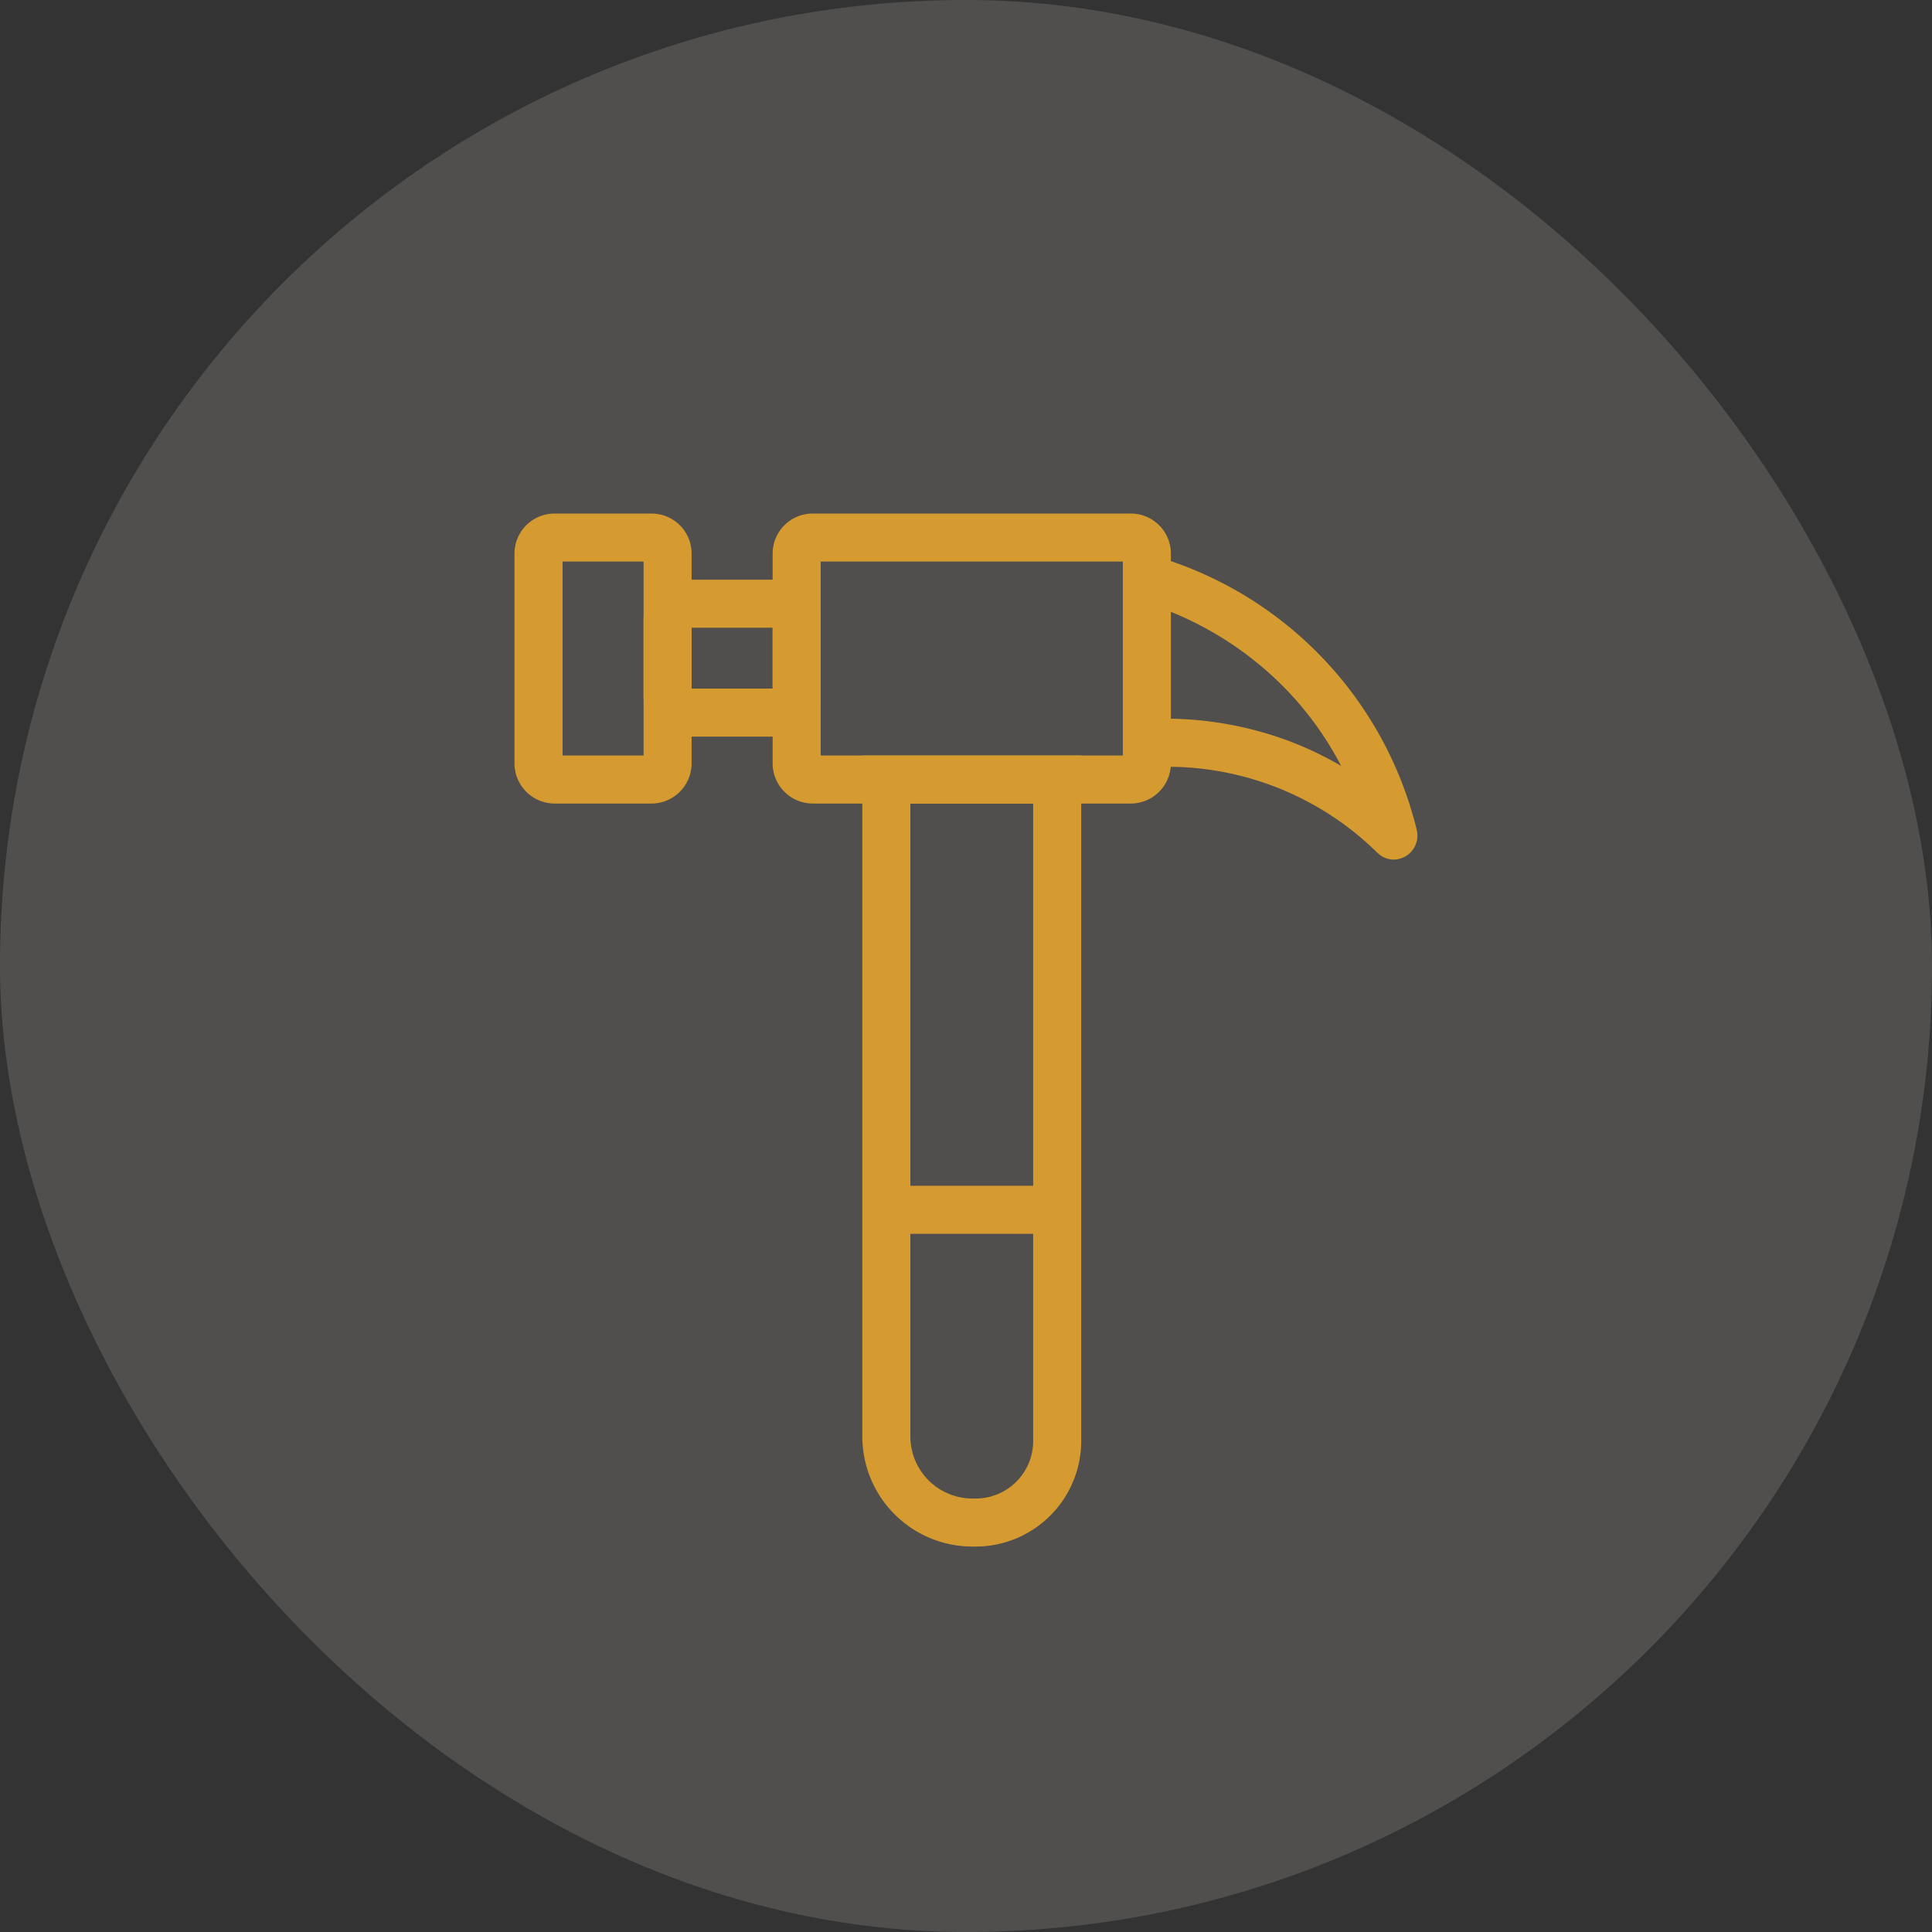
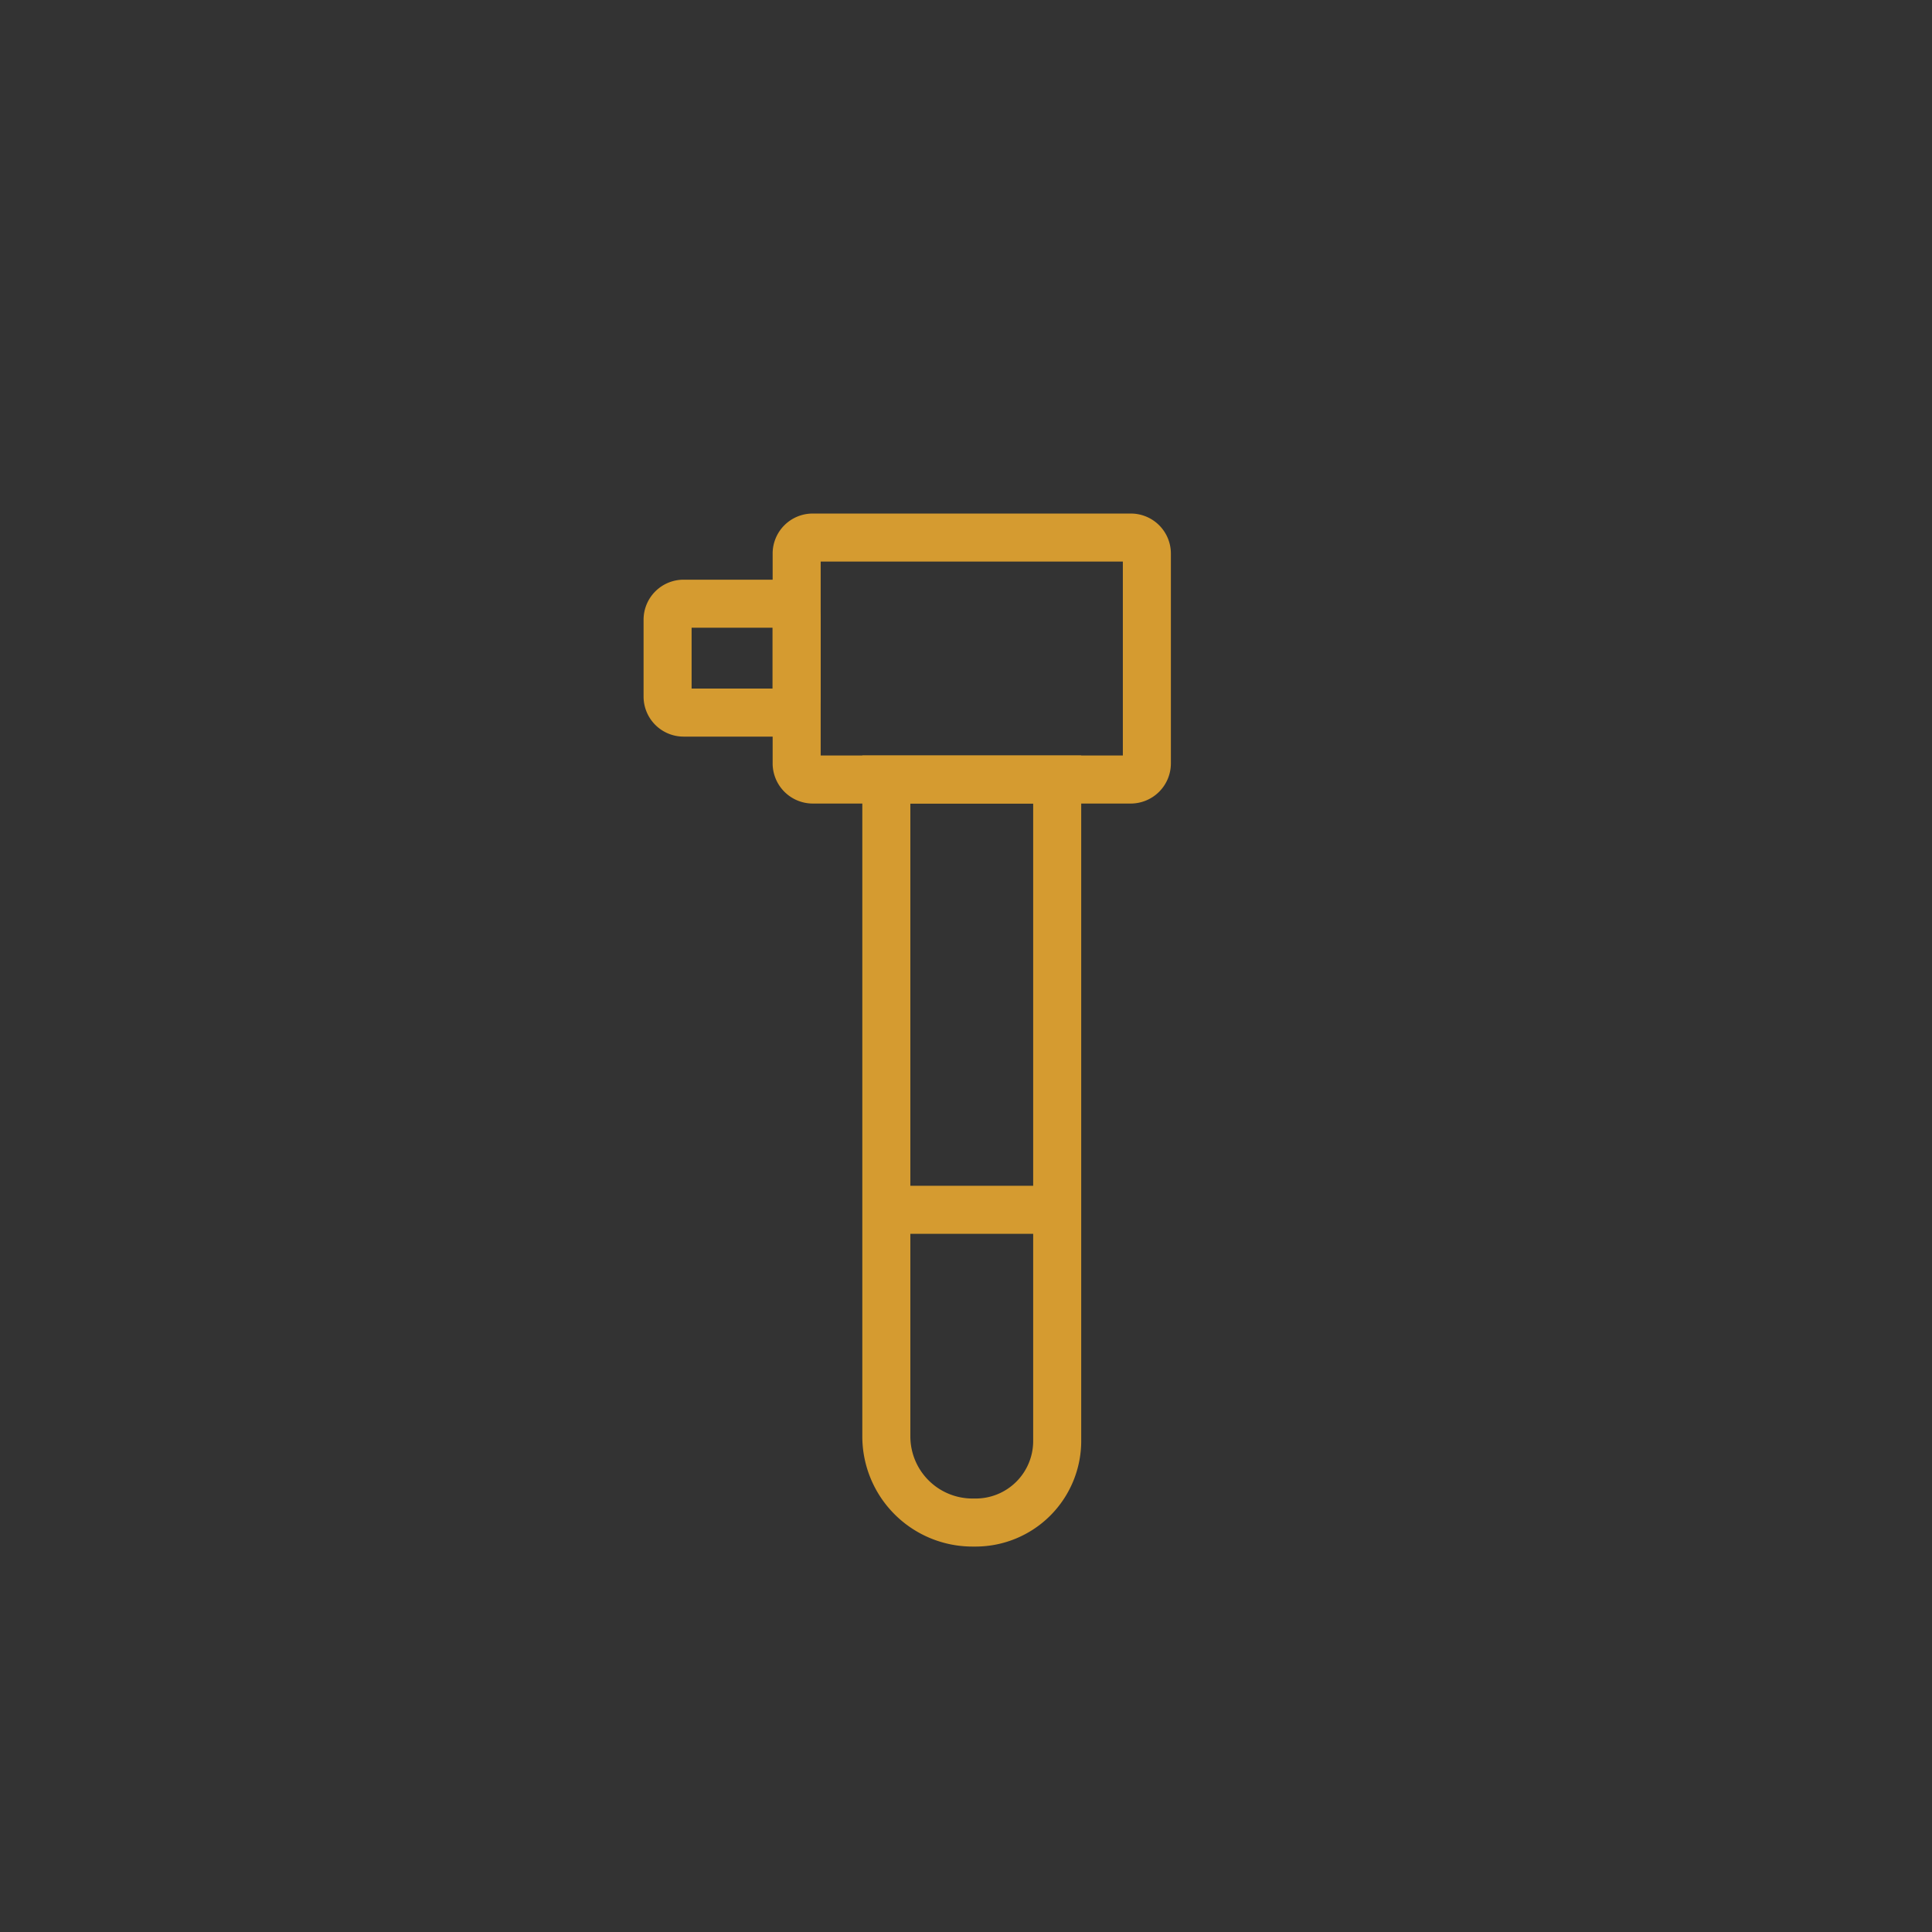
<svg xmlns="http://www.w3.org/2000/svg" viewBox="0 0 120.65 120.65">
  <rect x="0" y="0" width="120.65" height="120.65" fill="#333333" stroke="none" />
  <g id="Calque_2" data-name="Calque 2">
    <g id="Calque_1-2" data-name="Calque 1">
      <g id="général_op-15" data-name="général op-15">
        <g opacity="0.15">
-           <rect width="120.65" height="120.65" rx="60.32" fill="#f8f2e7" />
-         </g>
-         <path d="M40.69,50.18H34.63a2.51,2.51,0,0,1-2.5-2.5V34.57a2.5,2.5,0,0,1,2.5-2.5h6.06a2.5,2.5,0,0,1,2.5,2.5V47.68A2.51,2.51,0,0,1,40.69,50.18Zm-5.56-3h5.06V35.07H35.13Z" fill="#d59b30" />
+           </g>
        <path d="M48.75,46H42.69a2.5,2.5,0,0,1-2.5-2.5V38.7a2.5,2.5,0,0,1,2.5-2.5h6.06a2.5,2.5,0,0,1,2.5,2.5v4.84A2.5,2.5,0,0,1,48.75,46Zm-5.56-3h5.06V39.2H43.19Z" fill="#d59b30" />
        <path d="M70.62,50.18H50.75a2.51,2.51,0,0,1-2.5-2.5V34.57a2.5,2.5,0,0,1,2.5-2.5H70.62a2.5,2.5,0,0,1,2.5,2.5V47.68A2.51,2.51,0,0,1,70.62,50.18Zm-19.37-3H70.12V35.07H51.25Z" fill="#d59b30" />
        <path d="M60.93,96.58h-.2a6.88,6.88,0,0,1-6.88-6.88V47.18H67.52V90A6.6,6.6,0,0,1,60.93,96.58Zm-4.08-46.4V89.7a3.88,3.88,0,0,0,3.88,3.88h.2A3.59,3.59,0,0,0,64.52,90V50.18Z" fill="#d59b30" />
-         <path d="M87,53.68A1.49,1.49,0,0,1,86,53.24a18.66,18.66,0,0,0-14.25-5.32,1.53,1.53,0,0,1-1.12-.41,1.5,1.5,0,0,1-.47-1.09V36.13A1.5,1.5,0,0,1,72,34.69,23.66,23.66,0,0,1,88.47,51.81,1.5,1.5,0,0,1,87,53.68Zm-13.9-8.8a22.16,22.16,0,0,1,7.3,1.36,21.36,21.36,0,0,1,3.35,1.59,20.31,20.31,0,0,0-4.31-5.63,21.06,21.06,0,0,0-6.34-4Z" fill="#d59b30" />
        <rect x="55.35" y="74.05" width="10.67" height="3" fill="#d59b30" />
      </g>
    </g>
  </g>
</svg>